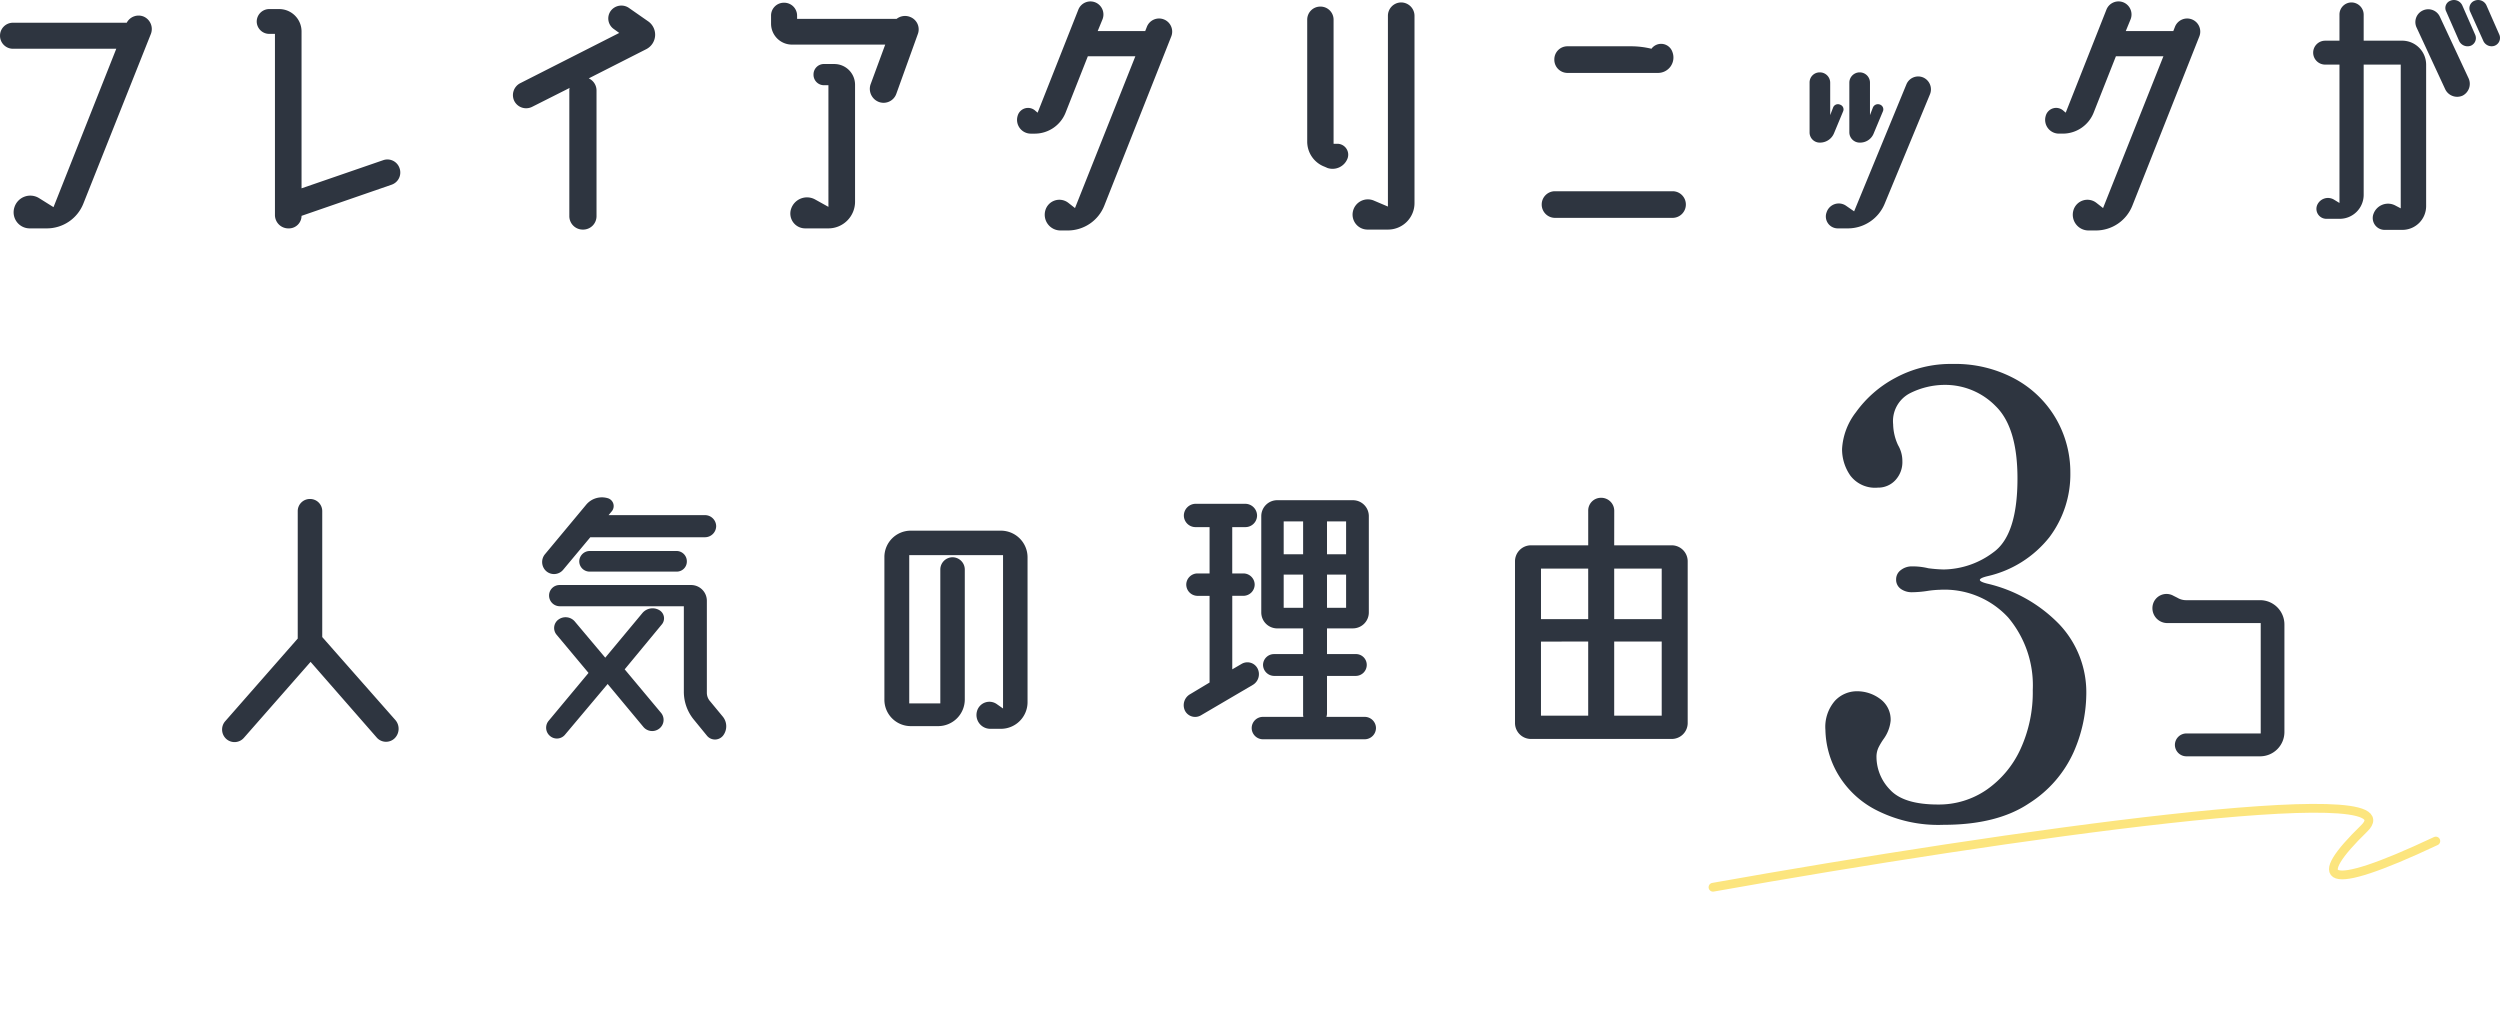
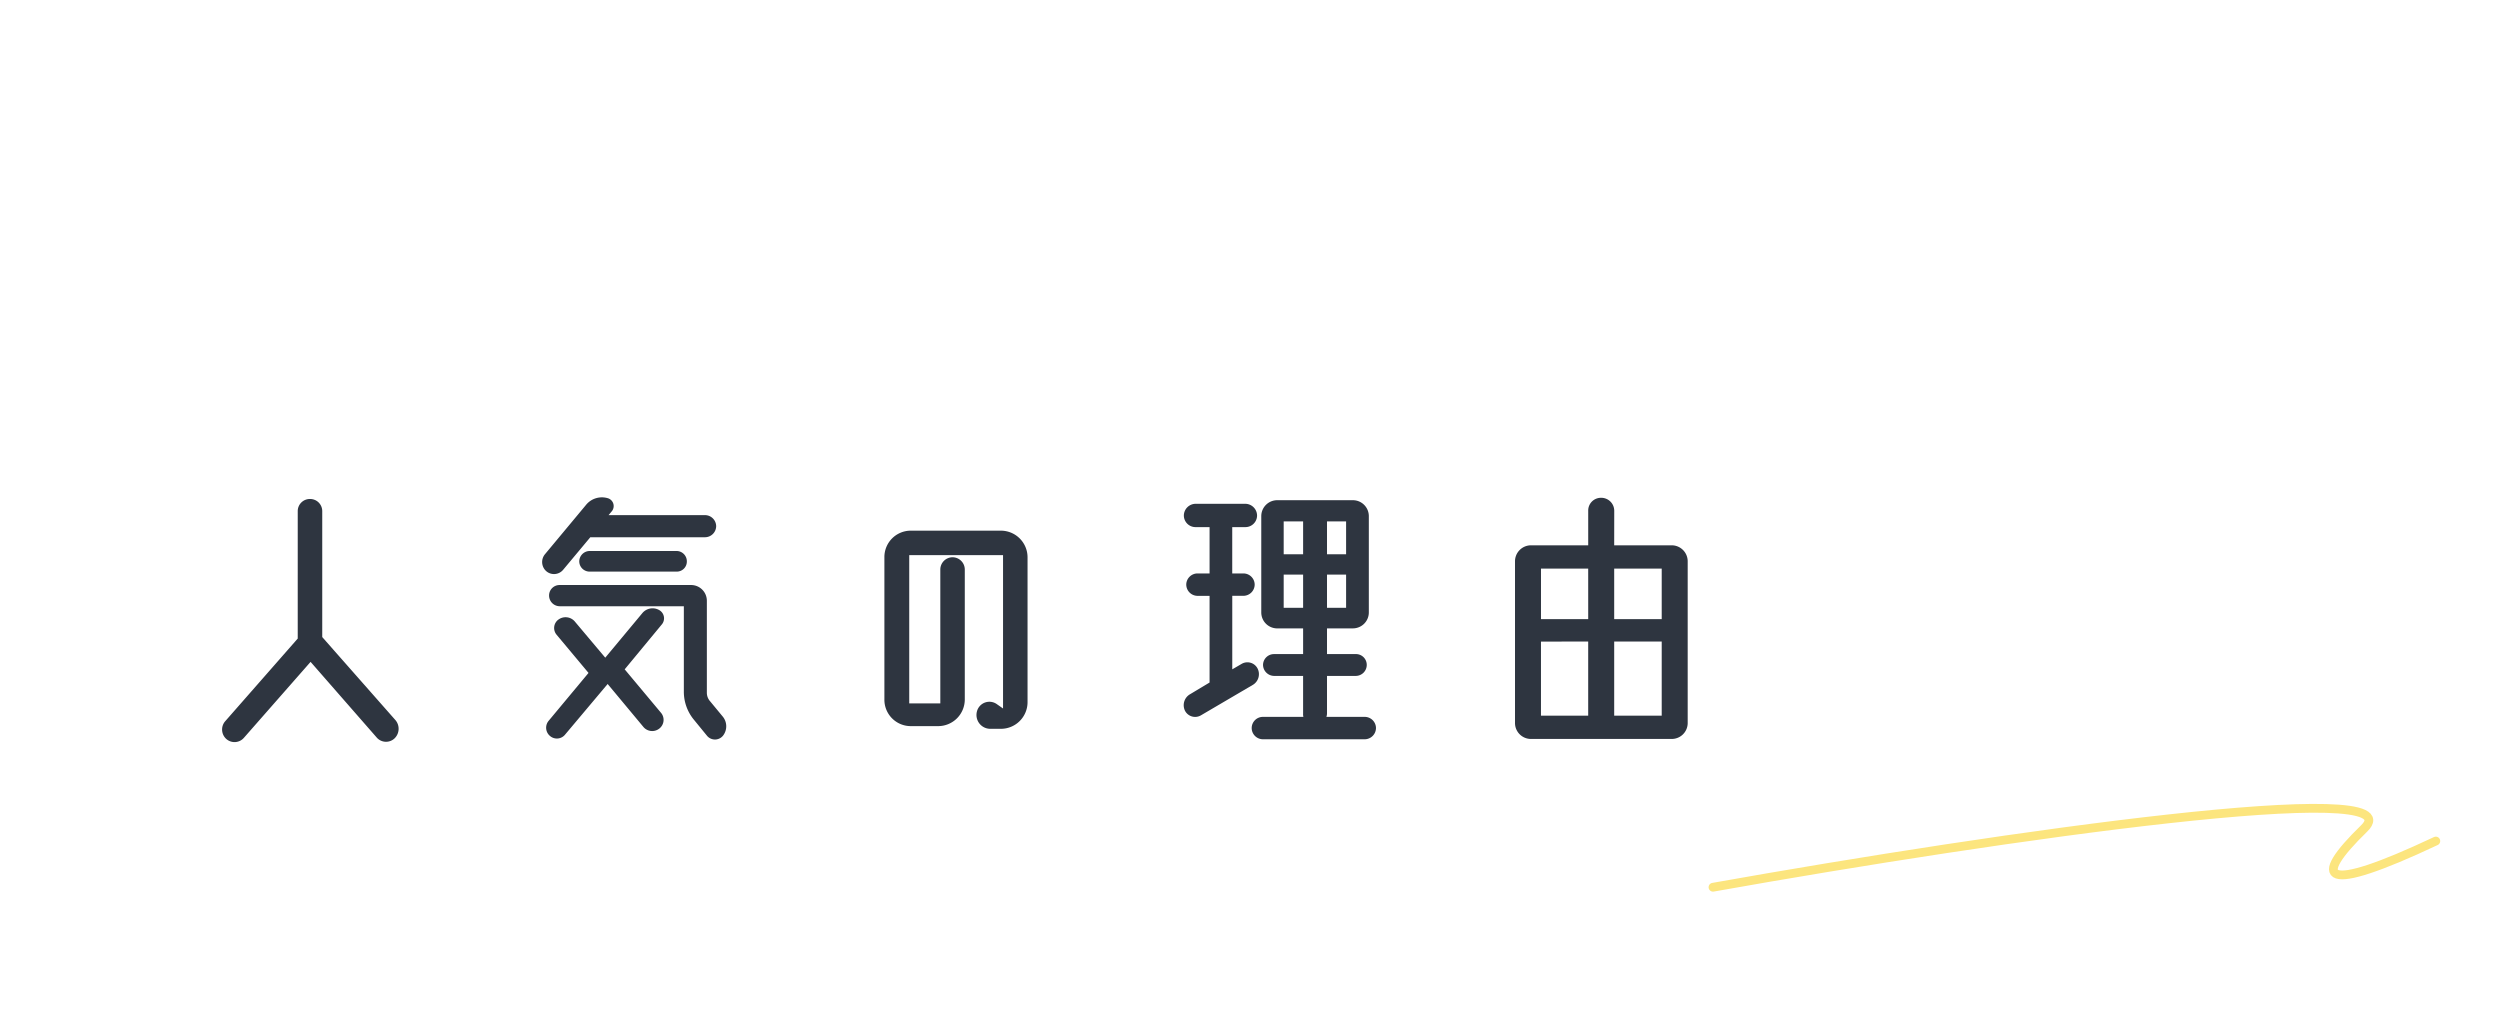
<svg xmlns="http://www.w3.org/2000/svg" width="284.415" height="115.586" viewBox="0 0 284.415 115.586">
  <g id="img-recommend-ttl" transform="translate(-64.26 -21497.285)">
    <g id="グループ_16777" data-name="グループ 16777" transform="translate(-65.55 20468.621)">
      <g id="グループ_14920" data-name="グループ 14920" transform="translate(120.84 1037.02)">
        <path id="最短距離で_なりたいジブン_へ" data-name="最短距離で、 「なりたいジブン」へ" d="M-63.852.646A1.407,1.407,0,0,1-65.858.578l-7.548-8.636L-80.988.578a1.411,1.411,0,0,1-2.006.136,1.441,1.441,0,0,1-.136-2.006l8.262-9.418V-25.194a1.379,1.379,0,0,1,1.394-1.394,1.379,1.379,0,0,1,1.394,1.394V-10.88l8.33,9.452A1.523,1.523,0,0,1-63.852.646ZM-44.676-18.53a1.351,1.351,0,0,1-1.9.17,1.39,1.39,0,0,1-.17-1.938l4.726-5.678a2.329,2.329,0,0,1,2.38-.714.932.932,0,0,1,.476,1.53l-.34.408h10.982a1.277,1.277,0,0,1,1.258,1.258,1.277,1.277,0,0,1-1.258,1.258H-41.582Zm3.026-2.142h9.894a1.176,1.176,0,0,1,1.156,1.19,1.146,1.146,0,0,1-1.156,1.156H-41.65a1.176,1.176,0,0,1-1.19-1.156A1.2,1.2,0,0,1-41.65-20.672Zm7.922,6.732a1.076,1.076,0,0,1,.272,1.632l-4.216,5.1,4.148,4.964a1.251,1.251,0,0,1-.2,1.768,1.305,1.305,0,0,1-1.836-.2L-39.61-5.542-44.438.2a1.2,1.2,0,0,1-1.734.17,1.227,1.227,0,0,1-.17-1.7L-41.786-6.8l-3.638-4.352a1.185,1.185,0,0,1,.238-1.734,1.377,1.377,0,0,1,1.87.272l3.434,4.08,4.216-5.066A1.516,1.516,0,0,1-33.728-13.94Zm7.208,12.1A1.738,1.738,0,0,1-26.486.34a1.176,1.176,0,0,1-1.8.034l-1.5-1.836a4.987,4.987,0,0,1-1.156-3.2v-9.724H-45.05a1.219,1.219,0,0,1-1.224-1.224A1.191,1.191,0,0,1-45.05-16.8h14.926a1.792,1.792,0,0,1,1.8,1.8V-4.522a1.461,1.461,0,0,0,.374.952ZM5.134-22.984A3.033,3.033,0,0,1,8.16-19.958v16.49A3.033,3.033,0,0,1,5.134-.442H3.91a1.573,1.573,0,0,1-1.5-2.006A1.462,1.462,0,0,1,4.692-3.23l.68.476V-20.2H-5.3V-3.332h3.536V-18.564A1.4,1.4,0,0,1-.374-19.958,1.4,1.4,0,0,1,1.02-18.564v14.79A3.033,3.033,0,0,1-2.006-.748H-5.134A3,3,0,0,1-8.126-3.774V-19.958a3,3,0,0,1,2.992-3.026ZM34.306-7.344a1.416,1.416,0,0,1-.51,1.9L27.88-1.972a1.3,1.3,0,0,1-1.8-.51,1.439,1.439,0,0,1,.578-1.9l2.21-1.326v-9.86h-1.36a1.291,1.291,0,0,1-1.292-1.292,1.285,1.285,0,0,1,1.292-1.258h1.36v-5.27h-1.6a1.328,1.328,0,0,1-1.326-1.326,1.35,1.35,0,0,1,1.326-1.326h5.678a1.35,1.35,0,0,1,1.326,1.326,1.328,1.328,0,0,1-1.326,1.326h-1.5v5.27h1.258A1.285,1.285,0,0,1,34-16.864a1.291,1.291,0,0,1-1.292,1.292H31.45v8.364L32.5-7.82A1.3,1.3,0,0,1,34.306-7.344ZM46.512-1.8A1.285,1.285,0,0,1,47.8-.544,1.291,1.291,0,0,1,46.512.748H34.918A1.285,1.285,0,0,1,33.66-.544,1.277,1.277,0,0,1,34.918-1.8h4.624a1.275,1.275,0,0,1-.034-.374V-6.46h-3.3a1.277,1.277,0,0,1-1.258-1.258A1.248,1.248,0,0,1,36.21-8.942h3.3v-2.924H36.55a1.814,1.814,0,0,1-1.8-1.8V-24.65a1.814,1.814,0,0,1,1.8-1.8h8.636a1.814,1.814,0,0,1,1.8,1.8v10.982a1.814,1.814,0,0,1-1.8,1.8H42.228v2.924h3.264A1.227,1.227,0,0,1,46.75-7.718,1.255,1.255,0,0,1,45.492-6.46H42.228v4.284a1.222,1.222,0,0,1-.068.374ZM42.228-24.038v3.74H44.4v-3.74Zm0,6.052v3.774H44.4v-3.774ZM37.3-24.038v3.74h2.21v-3.74Zm0,9.826h2.21v-3.774H37.3Zm37.6-7.106h6.562a1.821,1.821,0,0,1,1.8,1.836V-1.088a1.814,1.814,0,0,1-1.8,1.8H65.416a1.814,1.814,0,0,1-1.8-1.8V-19.482a1.821,1.821,0,0,1,1.8-1.836h6.528v-3.944a1.451,1.451,0,0,1,1.462-1.462,1.48,1.48,0,0,1,1.5,1.462Zm5.406,2.652H74.9v5.746h5.406Zm-8.364,0H66.572v5.746h5.372Zm-5.372,8.3v8.432h5.372V-10.37ZM74.9-1.938h5.406V-10.37H74.9Z" transform="translate(117.71 75)" fill="#2e3540" />
      </g>
    </g>
    <g id="グループ_16778" data-name="グループ 16778" transform="translate(-34.55 20411.621)">
      <g id="グループ_14920-2" data-name="グループ 14920" transform="translate(120.84 1037.02)">
-         <path id="最短距離で_なりたいジブン_へ-2" data-name="最短距離で、 「なりたいジブン」へ" d="M-123.42-24.48a1.546,1.546,0,0,1,.85,1.972L-130.254-3.2A4.467,4.467,0,0,1-134.4-.374h-1.938a1.829,1.829,0,0,1-1.768-2.38,1.893,1.893,0,0,1,2.822-1.054l1.632,1.02,7.14-18.02h-11.764a1.48,1.48,0,0,1-1.462-1.5,1.473,1.473,0,0,1,1.462-1.462h12.954A1.526,1.526,0,0,1-123.42-24.48ZM-95.2-5.338-105.434-1.8a1.437,1.437,0,0,1-1.428,1.428h-.068a1.524,1.524,0,0,1-1.53-1.53v-20.6h-.68a1.423,1.423,0,0,1-1.394-1.394,1.43,1.43,0,0,1,1.394-1.428h1.156a2.547,2.547,0,0,1,2.55,2.55V-4.93l9.282-3.2a1.455,1.455,0,0,1,1.87.918A1.468,1.468,0,0,1-95.2-5.338ZM-65.96-23.9a1.85,1.85,0,0,1-.238,3.128l-6.562,3.332a1.519,1.519,0,0,1,.884,1.394v14.28a1.524,1.524,0,0,1-1.53,1.53,1.531,1.531,0,0,1-1.564-1.53v-14.28a.941.941,0,0,1,.034-.306l-4.25,2.142a1.512,1.512,0,0,1-2.04-.646,1.525,1.525,0,0,1,.68-2.04l11.254-5.712-.612-.442a1.465,1.465,0,0,1-.374-2.04,1.512,1.512,0,0,1,2.074-.374Zm29.716-.544a1.511,1.511,0,0,1,.918,1.972l-2.448,6.8a1.538,1.538,0,0,1-1.972.918,1.593,1.593,0,0,1-.952-2.006l1.666-4.522H-49.674a2.38,2.38,0,0,1-2.346-2.38v-.884a1.459,1.459,0,0,1,1.462-1.5,1.467,1.467,0,0,1,1.5,1.5v.34H-37.74A1.554,1.554,0,0,1-36.244-24.446Zm-8.6,5.372a2.358,2.358,0,0,1,2.38,2.346V-3.4A3.033,3.033,0,0,1-45.492-.374h-2.652a1.687,1.687,0,0,1-1.6-2.21,1.906,1.906,0,0,1,2.72-1.088l1.53.85V-16.66H-46a1.191,1.191,0,0,1-1.19-1.224A1.183,1.183,0,0,1-46-19.074ZM-7.31-24.14A1.492,1.492,0,0,1-6.494-22.2L-14.11-2.958A4.467,4.467,0,0,1-18.258-.136h-.85a1.791,1.791,0,0,1-1.7-2.312,1.658,1.658,0,0,1,2.584-.85l.782.612,6.868-17.272H-15.98l-2.55,6.46A3.778,3.778,0,0,1-22-11.152h-.442a1.567,1.567,0,0,1-1.53-2.006,1.227,1.227,0,0,1,2.04-.578l.238.2,4.624-11.7a1.48,1.48,0,0,1,1.938-.85,1.492,1.492,0,0,1,.816,1.938l-.544,1.326h5.406l.2-.51A1.492,1.492,0,0,1-7.31-24.14Zm26.962-1.938a1.524,1.524,0,0,1,1.53,1.53V-3.264A3.011,3.011,0,0,1,18.156-.238H15.844a1.7,1.7,0,0,1-1.666-2.074,1.741,1.741,0,0,1,2.38-1.224l1.6.68V-24.548A1.517,1.517,0,0,1,19.652-26.078ZM12.41-10A1.244,1.244,0,0,1,13.566-8.33a1.823,1.823,0,0,1-2.278,1.088l-.306-.136a3.051,3.051,0,0,1-2.006-2.856V-24.106a1.487,1.487,0,0,1,1.5-1.5,1.487,1.487,0,0,1,1.5,1.5V-10Zm39.644,6.9a1.517,1.517,0,0,1-1.5,1.53h-13.4a1.517,1.517,0,0,1-1.5-1.53,1.509,1.509,0,0,1,1.5-1.5h13.4A1.509,1.509,0,0,1,52.054-3.094Zm-3.91-17.714a1.356,1.356,0,0,1,2.38.374,1.754,1.754,0,0,1-1.666,2.38H38.59a1.5,1.5,0,0,1-1.5-1.53,1.487,1.487,0,0,1,1.5-1.5H45.9A9.885,9.885,0,0,1,48.144-20.808ZM79.05-17.544a1.479,1.479,0,0,1,.782,1.9L74.664-3.162A4.522,4.522,0,0,1,70.516-.374H69.36A1.353,1.353,0,0,1,68.068-2.21a1.454,1.454,0,0,1,2.244-.714l.884.612,5.95-14.45A1.45,1.45,0,0,1,79.05-17.544Zm-7.208,7.412a1.176,1.176,0,0,1-1.19-1.156v-5.678a1.176,1.176,0,0,1,1.19-1.156A1.168,1.168,0,0,1,73-16.966v3.706l.34-.884a.623.623,0,0,1,.816-.306.575.575,0,0,1,.306.782L73.44-11.22A1.657,1.657,0,0,1,71.842-10.132ZM68.918-11.22a1.722,1.722,0,0,1-1.6,1.088,1.155,1.155,0,0,1-1.19-1.156v-5.678a1.146,1.146,0,0,1,1.156-1.156,1.176,1.176,0,0,1,1.19,1.156v3.706l.34-.884a.585.585,0,0,1,.782-.306.565.565,0,0,1,.34.782ZM109.65-24.14a1.492,1.492,0,0,1,.816,1.938L102.85-2.958A4.467,4.467,0,0,1,98.7-.136h-.85a1.791,1.791,0,0,1-1.7-2.312,1.658,1.658,0,0,1,2.584-.85l.782.612,6.868-17.272H100.98L98.43-13.5a3.778,3.778,0,0,1-3.468,2.346H94.52a1.567,1.567,0,0,1-1.53-2.006,1.227,1.227,0,0,1,2.04-.578l.238.2,4.624-11.7a1.48,1.48,0,0,1,1.938-.85,1.492,1.492,0,0,1,.816,1.938l-.544,1.326h5.406l.2-.51A1.492,1.492,0,0,1,109.65-24.14Zm30.736-1.6,1.462,3.332a.936.936,0,0,1-.51,1.258,1.061,1.061,0,0,1-1.326-.578l-1.462-3.332a.877.877,0,0,1,.51-1.224A1.04,1.04,0,0,1,140.386-25.738Zm4.216,3.332a.952.952,0,0,1-.544,1.258,1.035,1.035,0,0,1-1.292-.578l-1.5-3.332a.916.916,0,0,1,.544-1.224,1.04,1.04,0,0,1,1.326.544Zm-6.766-2.04,3.264,7a1.507,1.507,0,0,1-.68,1.972,1.509,1.509,0,0,1-1.972-.714l-3.264-7.038a1.452,1.452,0,0,1,.714-1.938A1.452,1.452,0,0,1,137.836-24.446Zm-4.284,2.72a2.728,2.728,0,0,1,2.72,2.72V-2.924a2.706,2.706,0,0,1-2.72,2.72h-2.006a1.348,1.348,0,0,1-1.258-1.836,1.758,1.758,0,0,1,2.448-.952l.646.34V-19.006h-4.216V-4.182a2.728,2.728,0,0,1-2.72,2.72h-1.53a1.133,1.133,0,0,1-1.054-1.53,1.334,1.334,0,0,1,1.938-.646l.612.374V-19.006H124.78a1.364,1.364,0,0,1-1.36-1.36,1.364,1.364,0,0,1,1.36-1.36h1.632v-2.958a1.372,1.372,0,0,1,1.36-1.394,1.4,1.4,0,0,1,1.394,1.394v2.958Z" transform="translate(117.71 75)" fill="#2e3540" />
-       </g>
+         </g>
    </g>
    <path id="パス_4241" data-name="パス 4241" d="M0,21.221C31.8,9.573,76.7-5.091,71.772,1.746s-3.457,8.287,8.272,0" transform="matrix(0.985, 0.174, -0.174, 0.985, 262.833, 21577.32)" fill="none" stroke="#fce57e" stroke-linecap="round" stroke-linejoin="round" stroke-width="1" />
-     <path id="最短距離で_なりたいジブン_へ-3" data-name="最短距離で、 「なりたいジブン」へ" d="M3.6-27.3q-.84.21-.84.42t.84.42a16.656,16.656,0,0,1,8.19,4.62,11.252,11.252,0,0,1,3.08,7.98A16.779,16.779,0,0,1,13.44-7.315,13.372,13.372,0,0,1,8.365-1.47Q4.725.98-1.365.98A15.523,15.523,0,0,1-9.17-.77a10.7,10.7,0,0,1-4.34-4.235,10.364,10.364,0,0,1-1.3-4.8,4.527,4.527,0,0,1,1.085-3.325,3.419,3.419,0,0,1,2.485-1.085,4.382,4.382,0,0,1,2.66.875,2.9,2.9,0,0,1,1.19,2.485,4.265,4.265,0,0,1-.77,2.03,7.33,7.33,0,0,0-.595.98,2.471,2.471,0,0,0-.245,1.12,5.373,5.373,0,0,0,1.54,3.71Q-5.915-1.33-2-1.33a9.55,9.55,0,0,0,5.53-1.68,11.4,11.4,0,0,0,3.85-4.62,15.449,15.449,0,0,0,1.4-6.72,11.97,11.97,0,0,0-2.8-8.26,9.858,9.858,0,0,0-7.77-3.15,11.409,11.409,0,0,0-1.47.14,12.146,12.146,0,0,1-1.68.14,2.13,2.13,0,0,1-1.3-.385,1.267,1.267,0,0,1-.525-1.085A1.293,1.293,0,0,1-6.23-28a2.007,2.007,0,0,1,1.3-.42,7.491,7.491,0,0,1,1.82.21,15.04,15.04,0,0,0,1.75.14,9.6,9.6,0,0,0,5.67-1.96q2.73-1.96,2.73-8.4,0-5.81-2.485-8.225A8.033,8.033,0,0,0-1.225-49.07a8.878,8.878,0,0,0-3.955.945A3.568,3.568,0,0,0-7.105-44.59a5.873,5.873,0,0,0,.56,2.38,3.55,3.55,0,0,1,.49,1.82,3.007,3.007,0,0,1-.805,2.17,2.652,2.652,0,0,1-1.995.84,3.517,3.517,0,0,1-3.115-1.365,5.228,5.228,0,0,1-.945-3.045,7.507,7.507,0,0,1,1.575-4.165A13.023,13.023,0,0,1-6.9-49.84a13.218,13.218,0,0,1,6.58-1.61A14.236,14.236,0,0,1,6.79-49.735a11.965,11.965,0,0,1,4.655,4.55,12.2,12.2,0,0,1,1.61,6.125,11.9,11.9,0,0,1-2.38,7.315A12.518,12.518,0,0,1,3.6-27.3Z" transform="translate(286.74 21590.141)" fill="#2e3540" />
-     <path id="最短距離で_なりたいジブン_へ-4" data-name="最短距離で、 「なりたいジブン」へ" d="M20.15-19.22a2.765,2.765,0,0,1,2.759,2.759V-4.216A2.765,2.765,0,0,1,20.15-1.457h-8.4a1.31,1.31,0,0,1-1.3-1.3,1.31,1.31,0,0,1,1.3-1.3h8.463V-16.616H9.579a1.694,1.694,0,0,1-1.643-2.077,1.6,1.6,0,0,1,2.356-1.023l.434.217a1.923,1.923,0,0,0,.992.279Z" transform="translate(301.24 21584.785)" fill="#2e3540" />
  </g>
</svg>